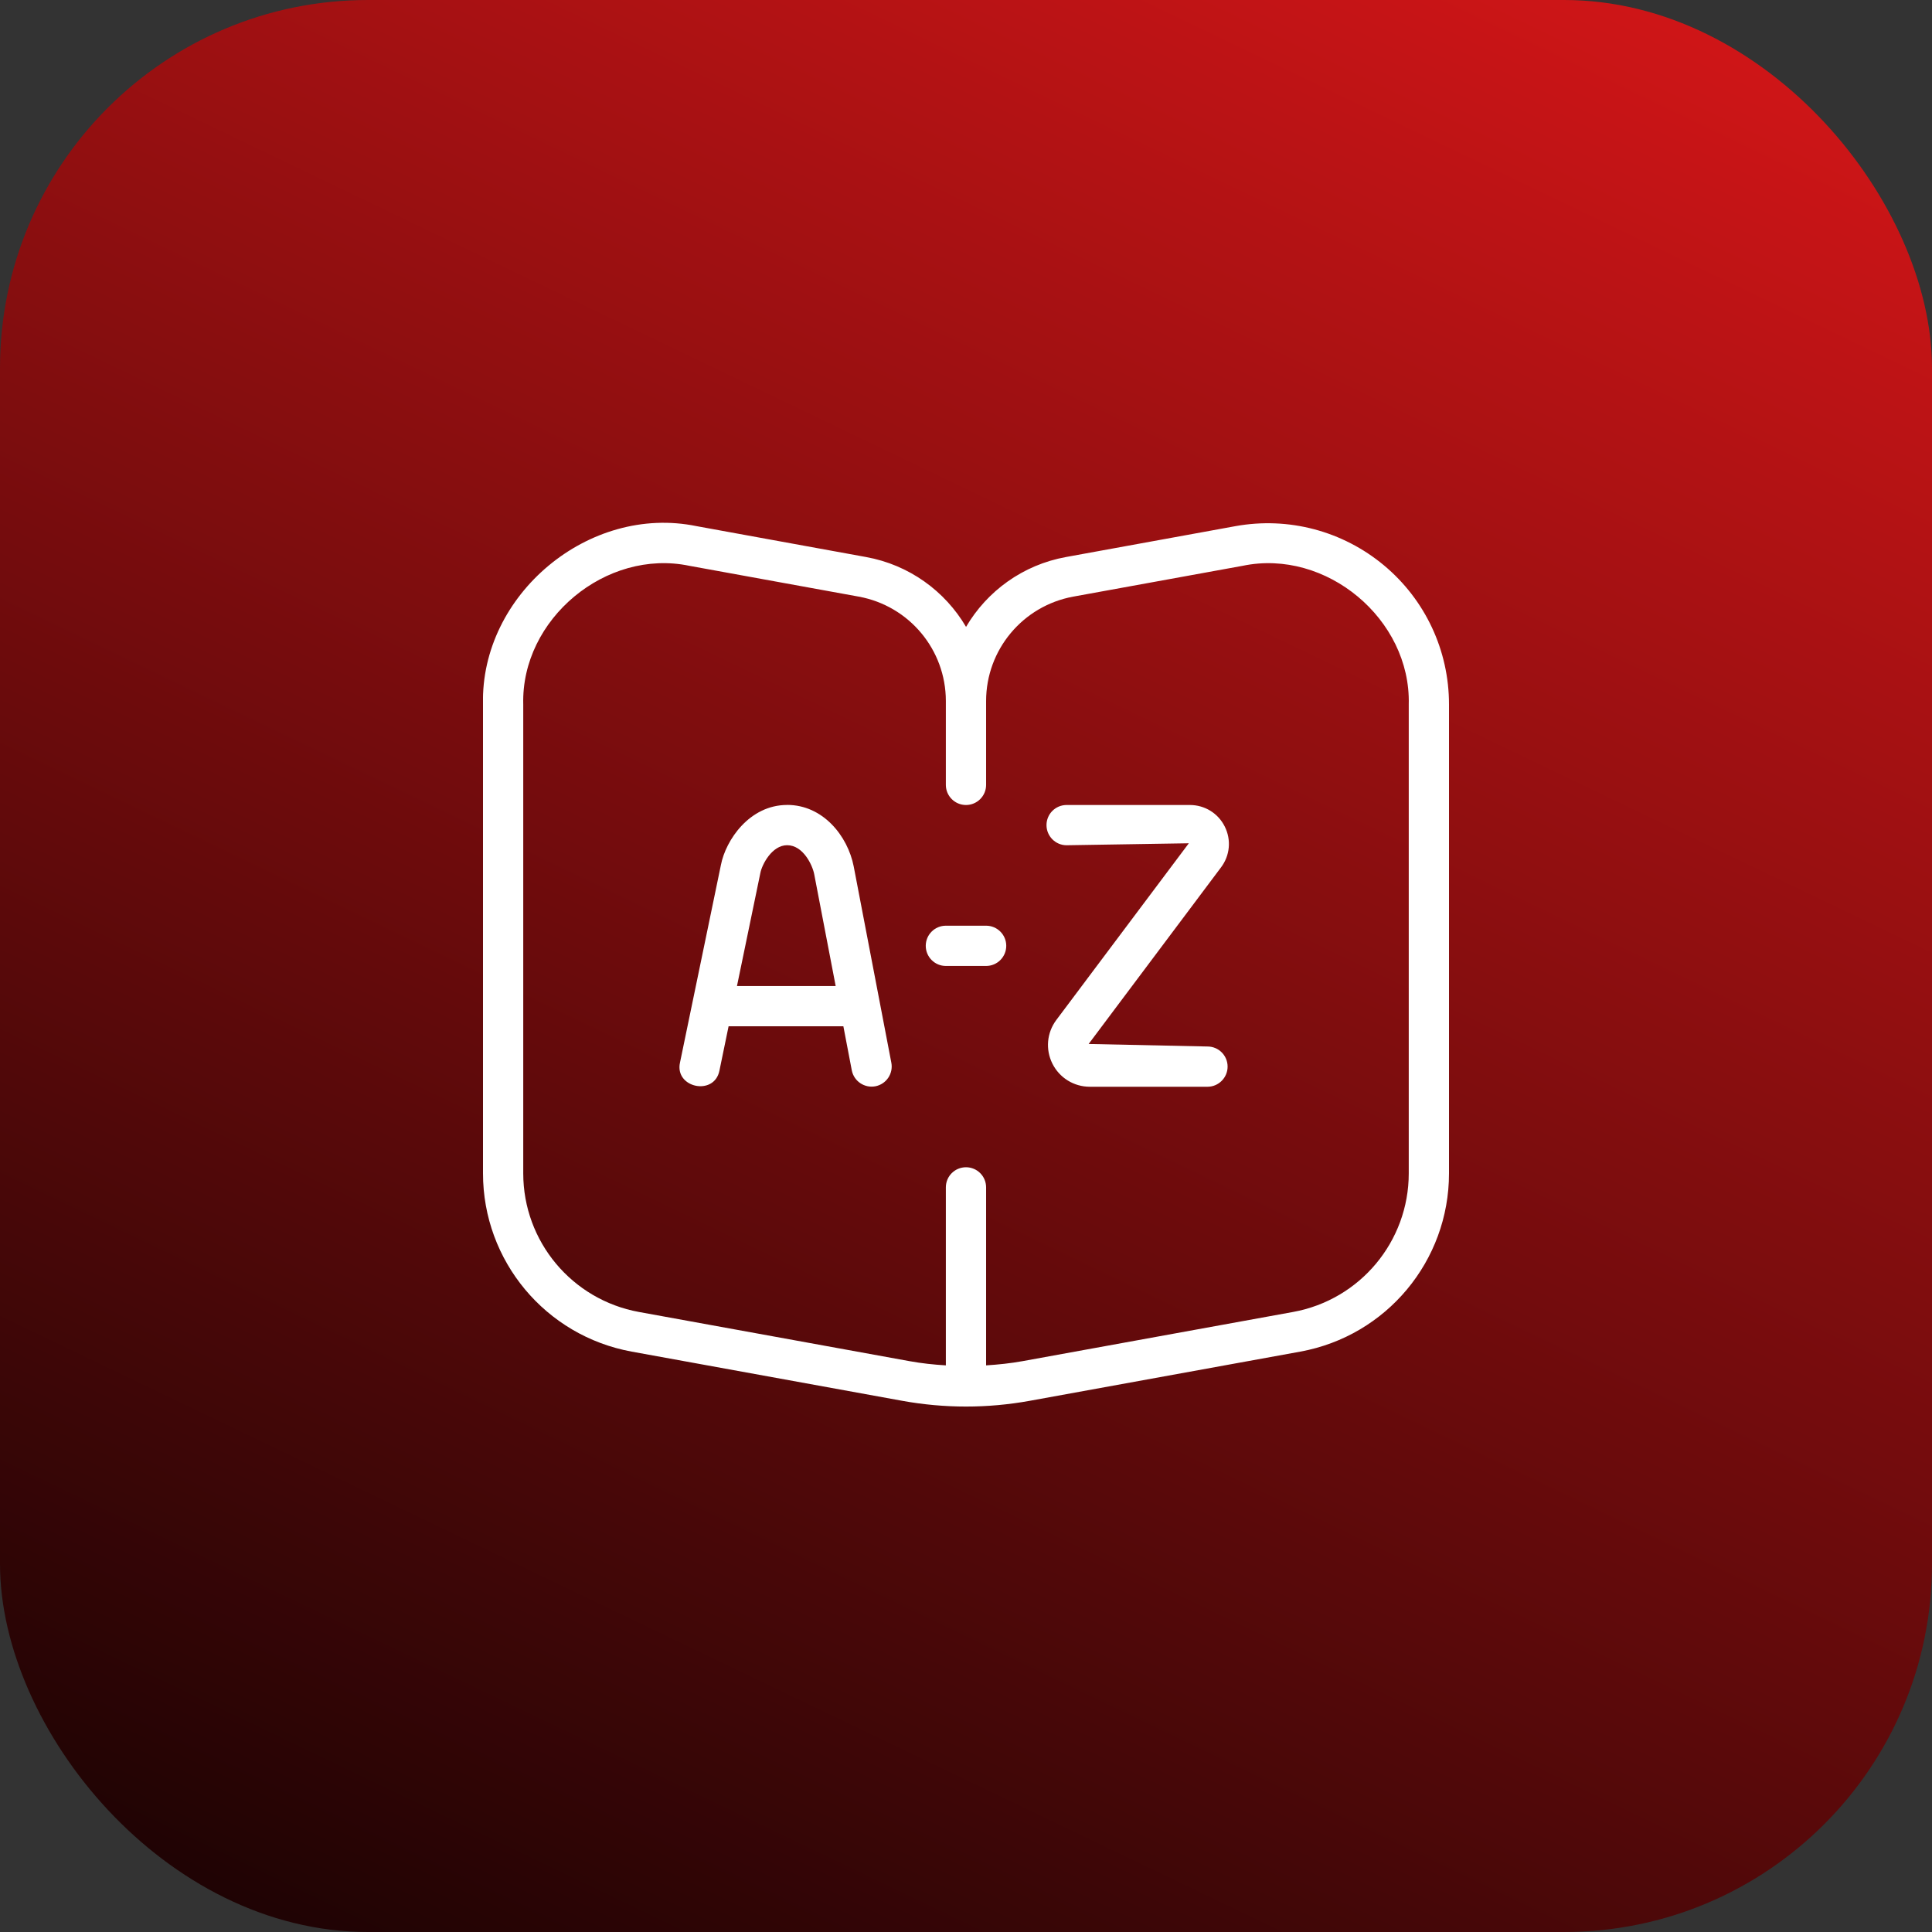
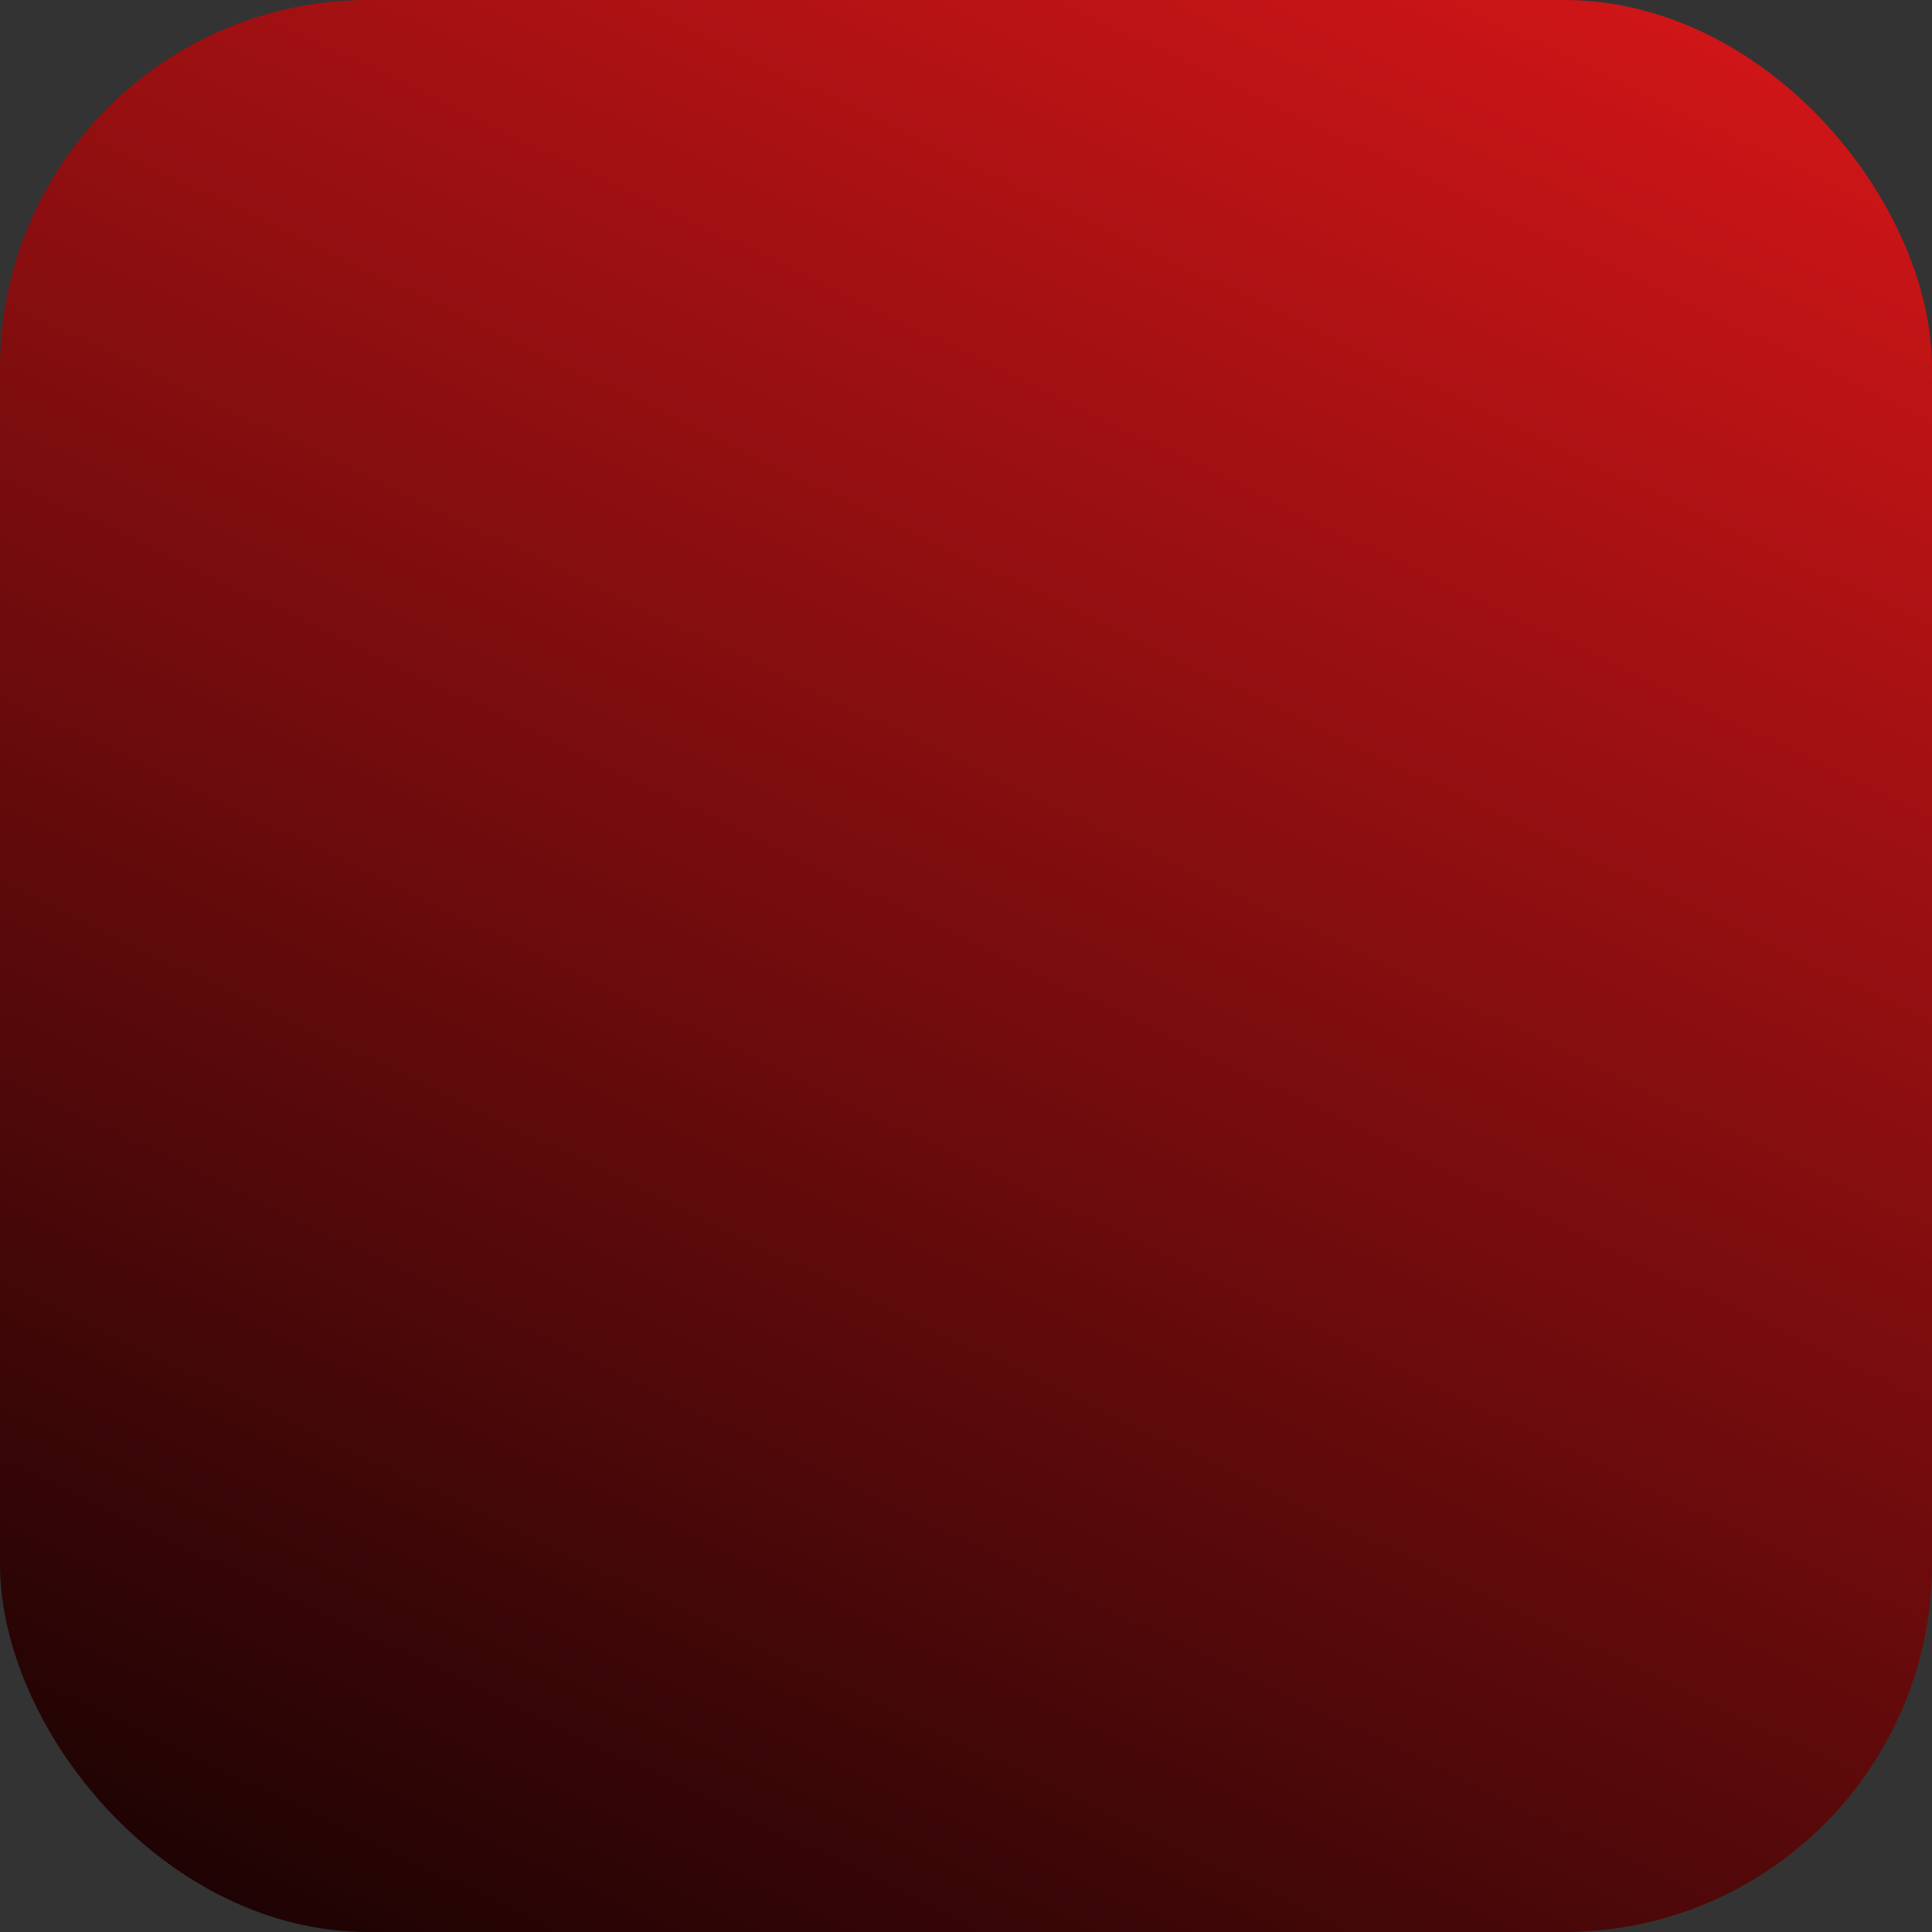
<svg xmlns="http://www.w3.org/2000/svg" width="42" height="42" viewBox="0 0 42 42" fill="none">
  <rect x="0" y="0" width="42" height="42" fill="#333333" stroke="none" />
  <rect width="42" height="42" rx="8" fill="url(#paint0_linear_16253_3618)" />
  <g clip-path="url(#clip0_16253_3618)">
-     <path d="M30.086 12.29C29.187 11.541 28.01 11.23 26.858 11.438L23.175 12.109C22.236 12.279 21.457 12.851 21.001 13.628C20.545 12.851 19.765 12.279 18.826 12.109L15.143 11.438C12.801 10.956 10.443 12.927 10.5 15.313V25.508C10.5 27.412 11.86 29.041 13.732 29.383L19.612 30.452C20.534 30.619 21.466 30.619 22.388 30.452L28.268 29.383C30.141 29.041 31.5 27.412 31.5 25.508V15.313C31.5 14.142 30.985 13.04 30.086 12.29ZM30.625 25.508C30.625 26.988 29.567 28.256 28.11 28.521L22.231 29.59C21.968 29.638 21.703 29.665 21.437 29.682V25.812C21.437 25.57 21.241 25.375 21 25.375C20.758 25.375 20.562 25.57 20.562 25.812V29.682C20.297 29.666 20.032 29.638 19.77 29.59L13.89 28.521C12.433 28.255 11.375 26.988 11.375 25.508V15.313C11.326 13.458 13.177 11.922 14.985 12.3L18.668 12.97C19.766 13.171 20.562 14.125 20.562 15.24V17.063C20.562 17.304 20.758 17.5 21 17.5C21.241 17.5 21.437 17.304 21.437 17.063V15.24C21.437 14.126 22.234 13.171 23.332 12.97L27.015 12.3C28.828 11.923 30.672 13.458 30.625 15.313V25.508ZM26.544 18.856L23.666 22.695L26.25 22.75C26.491 22.75 26.687 22.945 26.687 23.187C26.687 23.428 26.491 23.625 26.25 23.625H23.692C23.346 23.625 23.033 23.432 22.878 23.122C22.724 22.812 22.757 22.448 22.966 22.17L25.844 18.332L23.187 18.375C22.946 18.375 22.75 18.178 22.75 17.937C22.75 17.695 22.946 17.5 23.187 17.5H25.867C26.189 17.5 26.481 17.679 26.625 17.968C26.77 18.257 26.739 18.598 26.544 18.856ZM21.875 20.561C21.875 20.803 21.679 20.999 21.437 20.999H20.562C20.321 20.999 20.125 20.803 20.125 20.561C20.125 20.32 20.321 20.124 20.562 20.124H21.437C21.679 20.124 21.875 20.32 21.875 20.561ZM17.112 17.499C16.291 17.499 15.776 18.266 15.672 18.804L14.783 23.097C14.659 23.649 15.529 23.834 15.64 23.274L15.839 22.31H18.334L18.517 23.267C18.563 23.506 18.794 23.659 19.029 23.615C19.267 23.569 19.422 23.34 19.377 23.103L18.559 18.836C18.429 18.171 17.89 17.498 17.111 17.498L17.112 17.499ZM16.021 21.436L16.53 18.976C16.564 18.798 16.78 18.374 17.112 18.374C17.46 18.374 17.662 18.807 17.7 19.003L18.167 21.436H16.021Z" fill="white" />
-   </g>
+     </g>
  <defs>
    <linearGradient id="paint0_linear_16253_3618" x1="33.616" y1="-3.574" x2="6.848" y2="52.156" gradientUnits="userSpaceOnUse">
      <stop stop-color="#D71618" />
      <stop offset="1" />
    </linearGradient>
    <clipPath id="clip0_16253_3618">
-       <rect width="21" height="21" fill="white" transform="translate(10.5 10.5)" />
-     </clipPath>
+       </clipPath>
  </defs>
</svg>